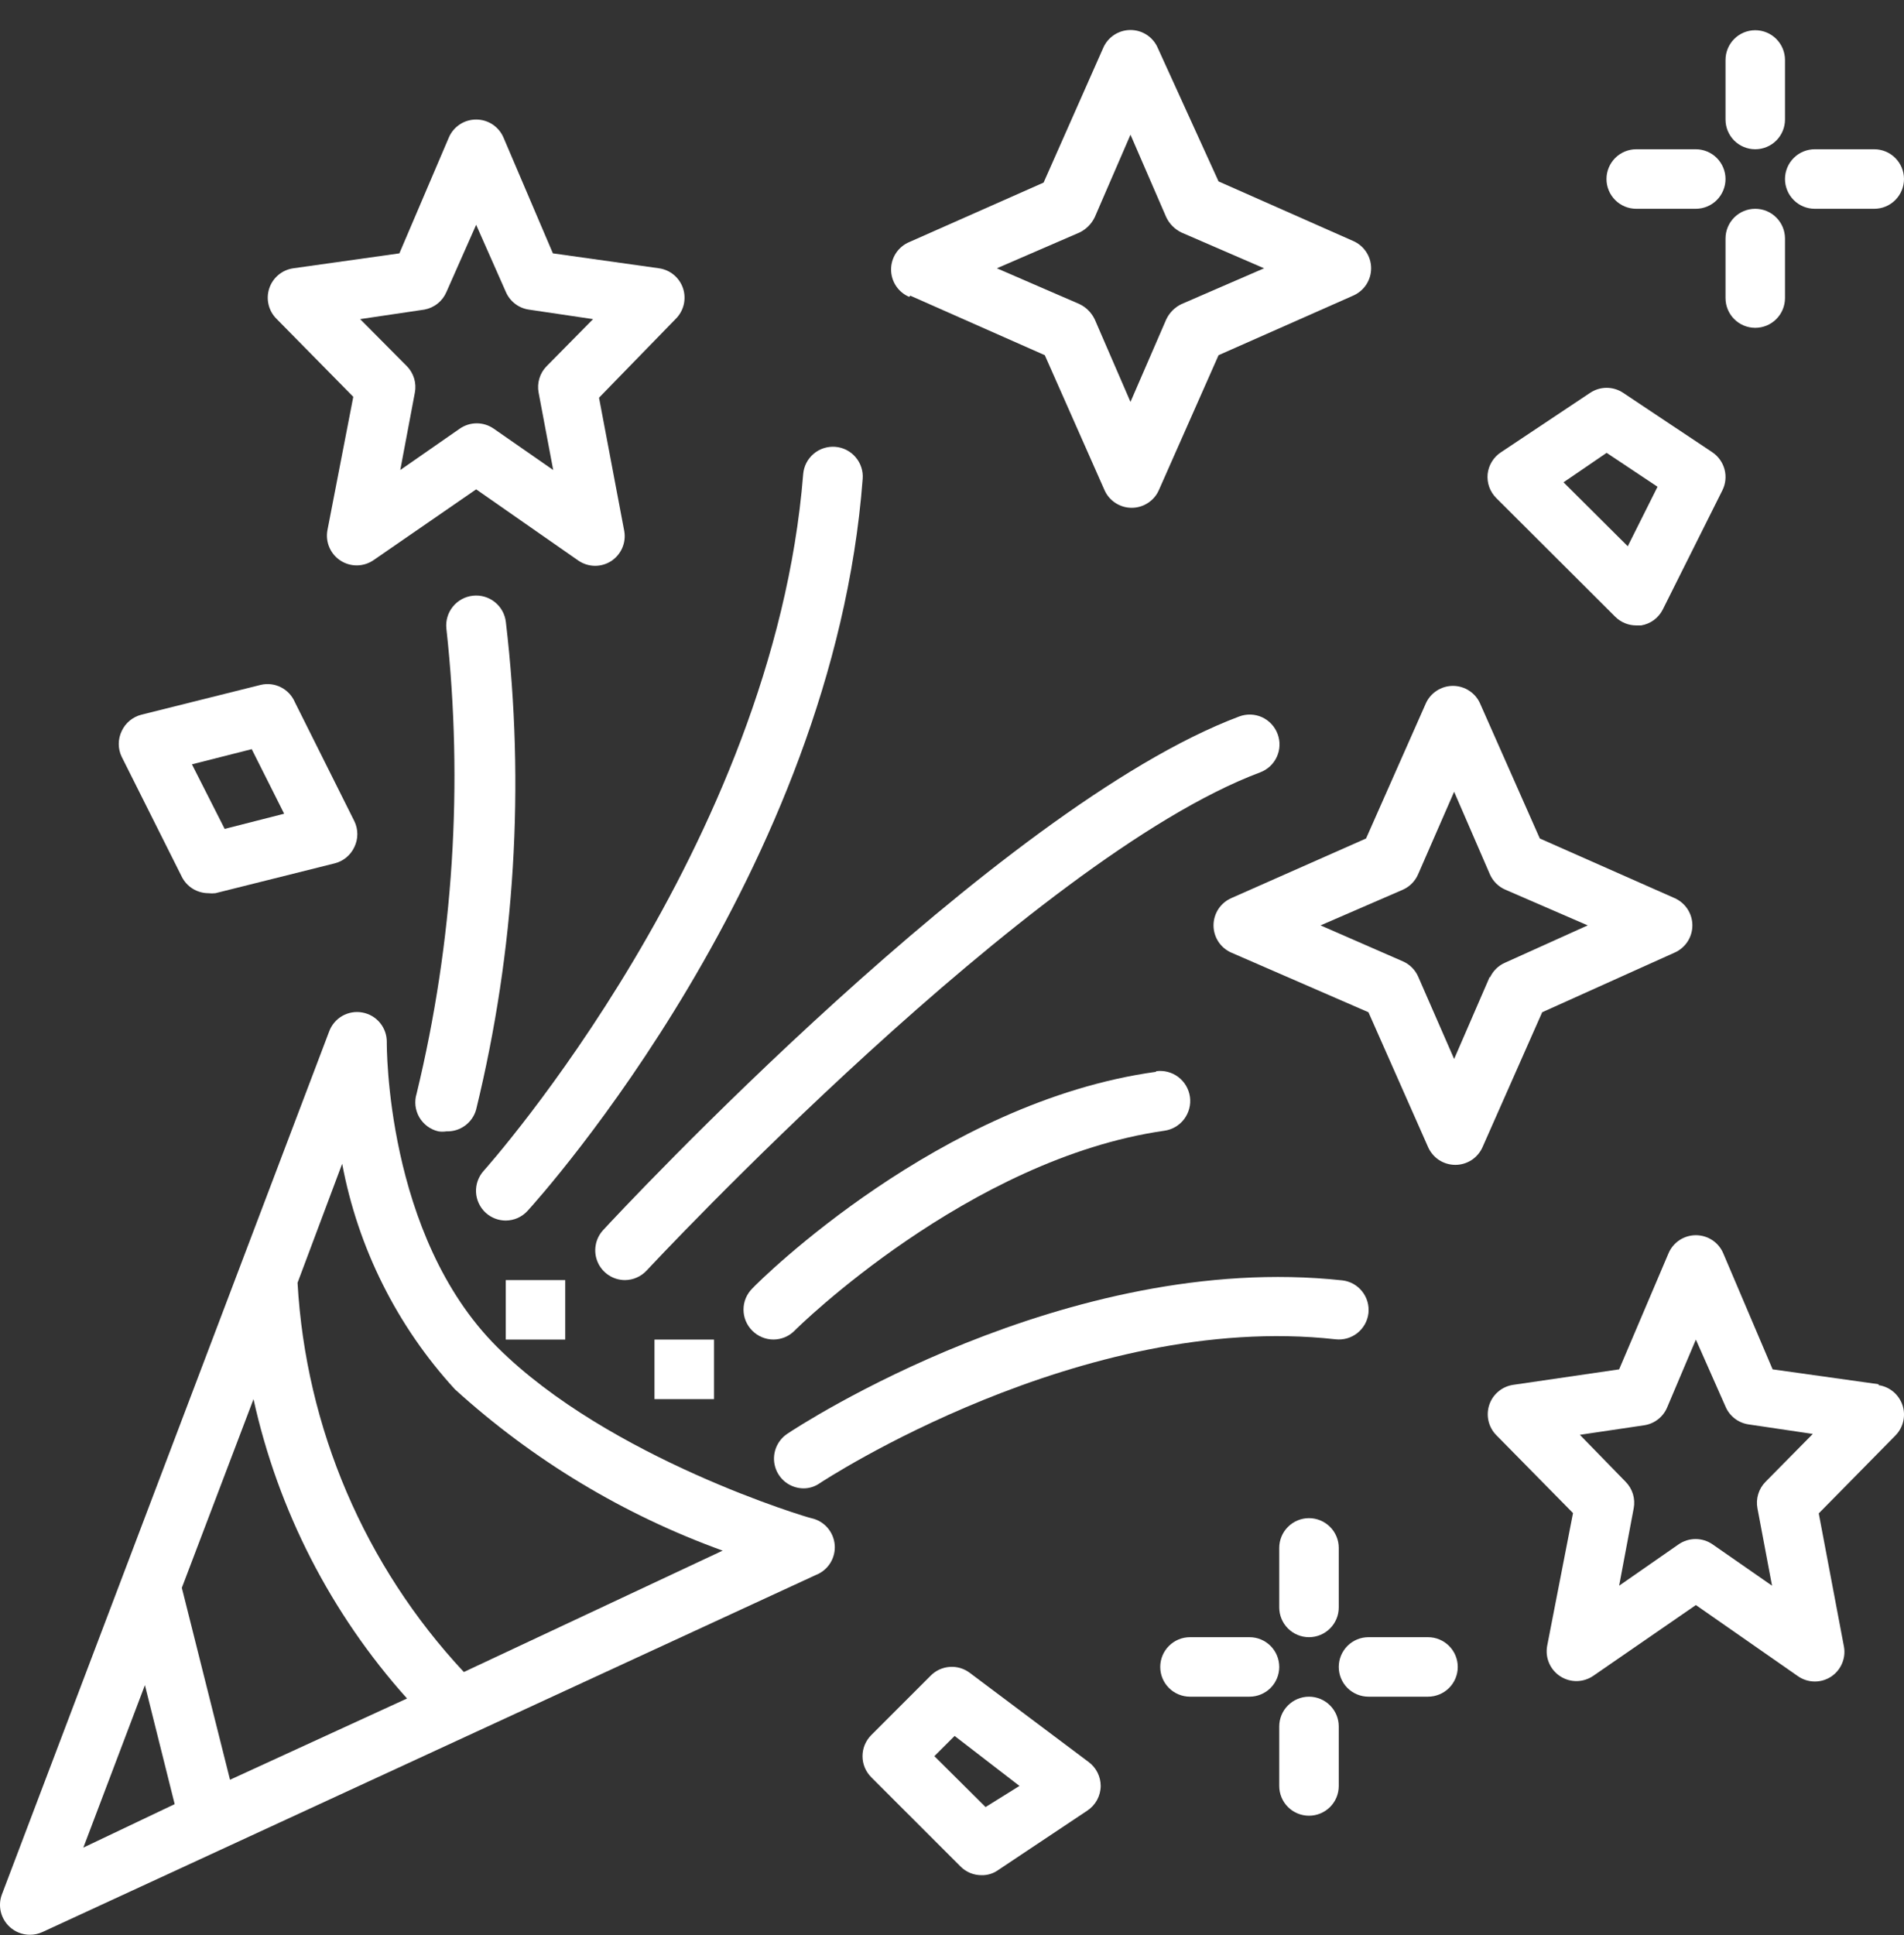
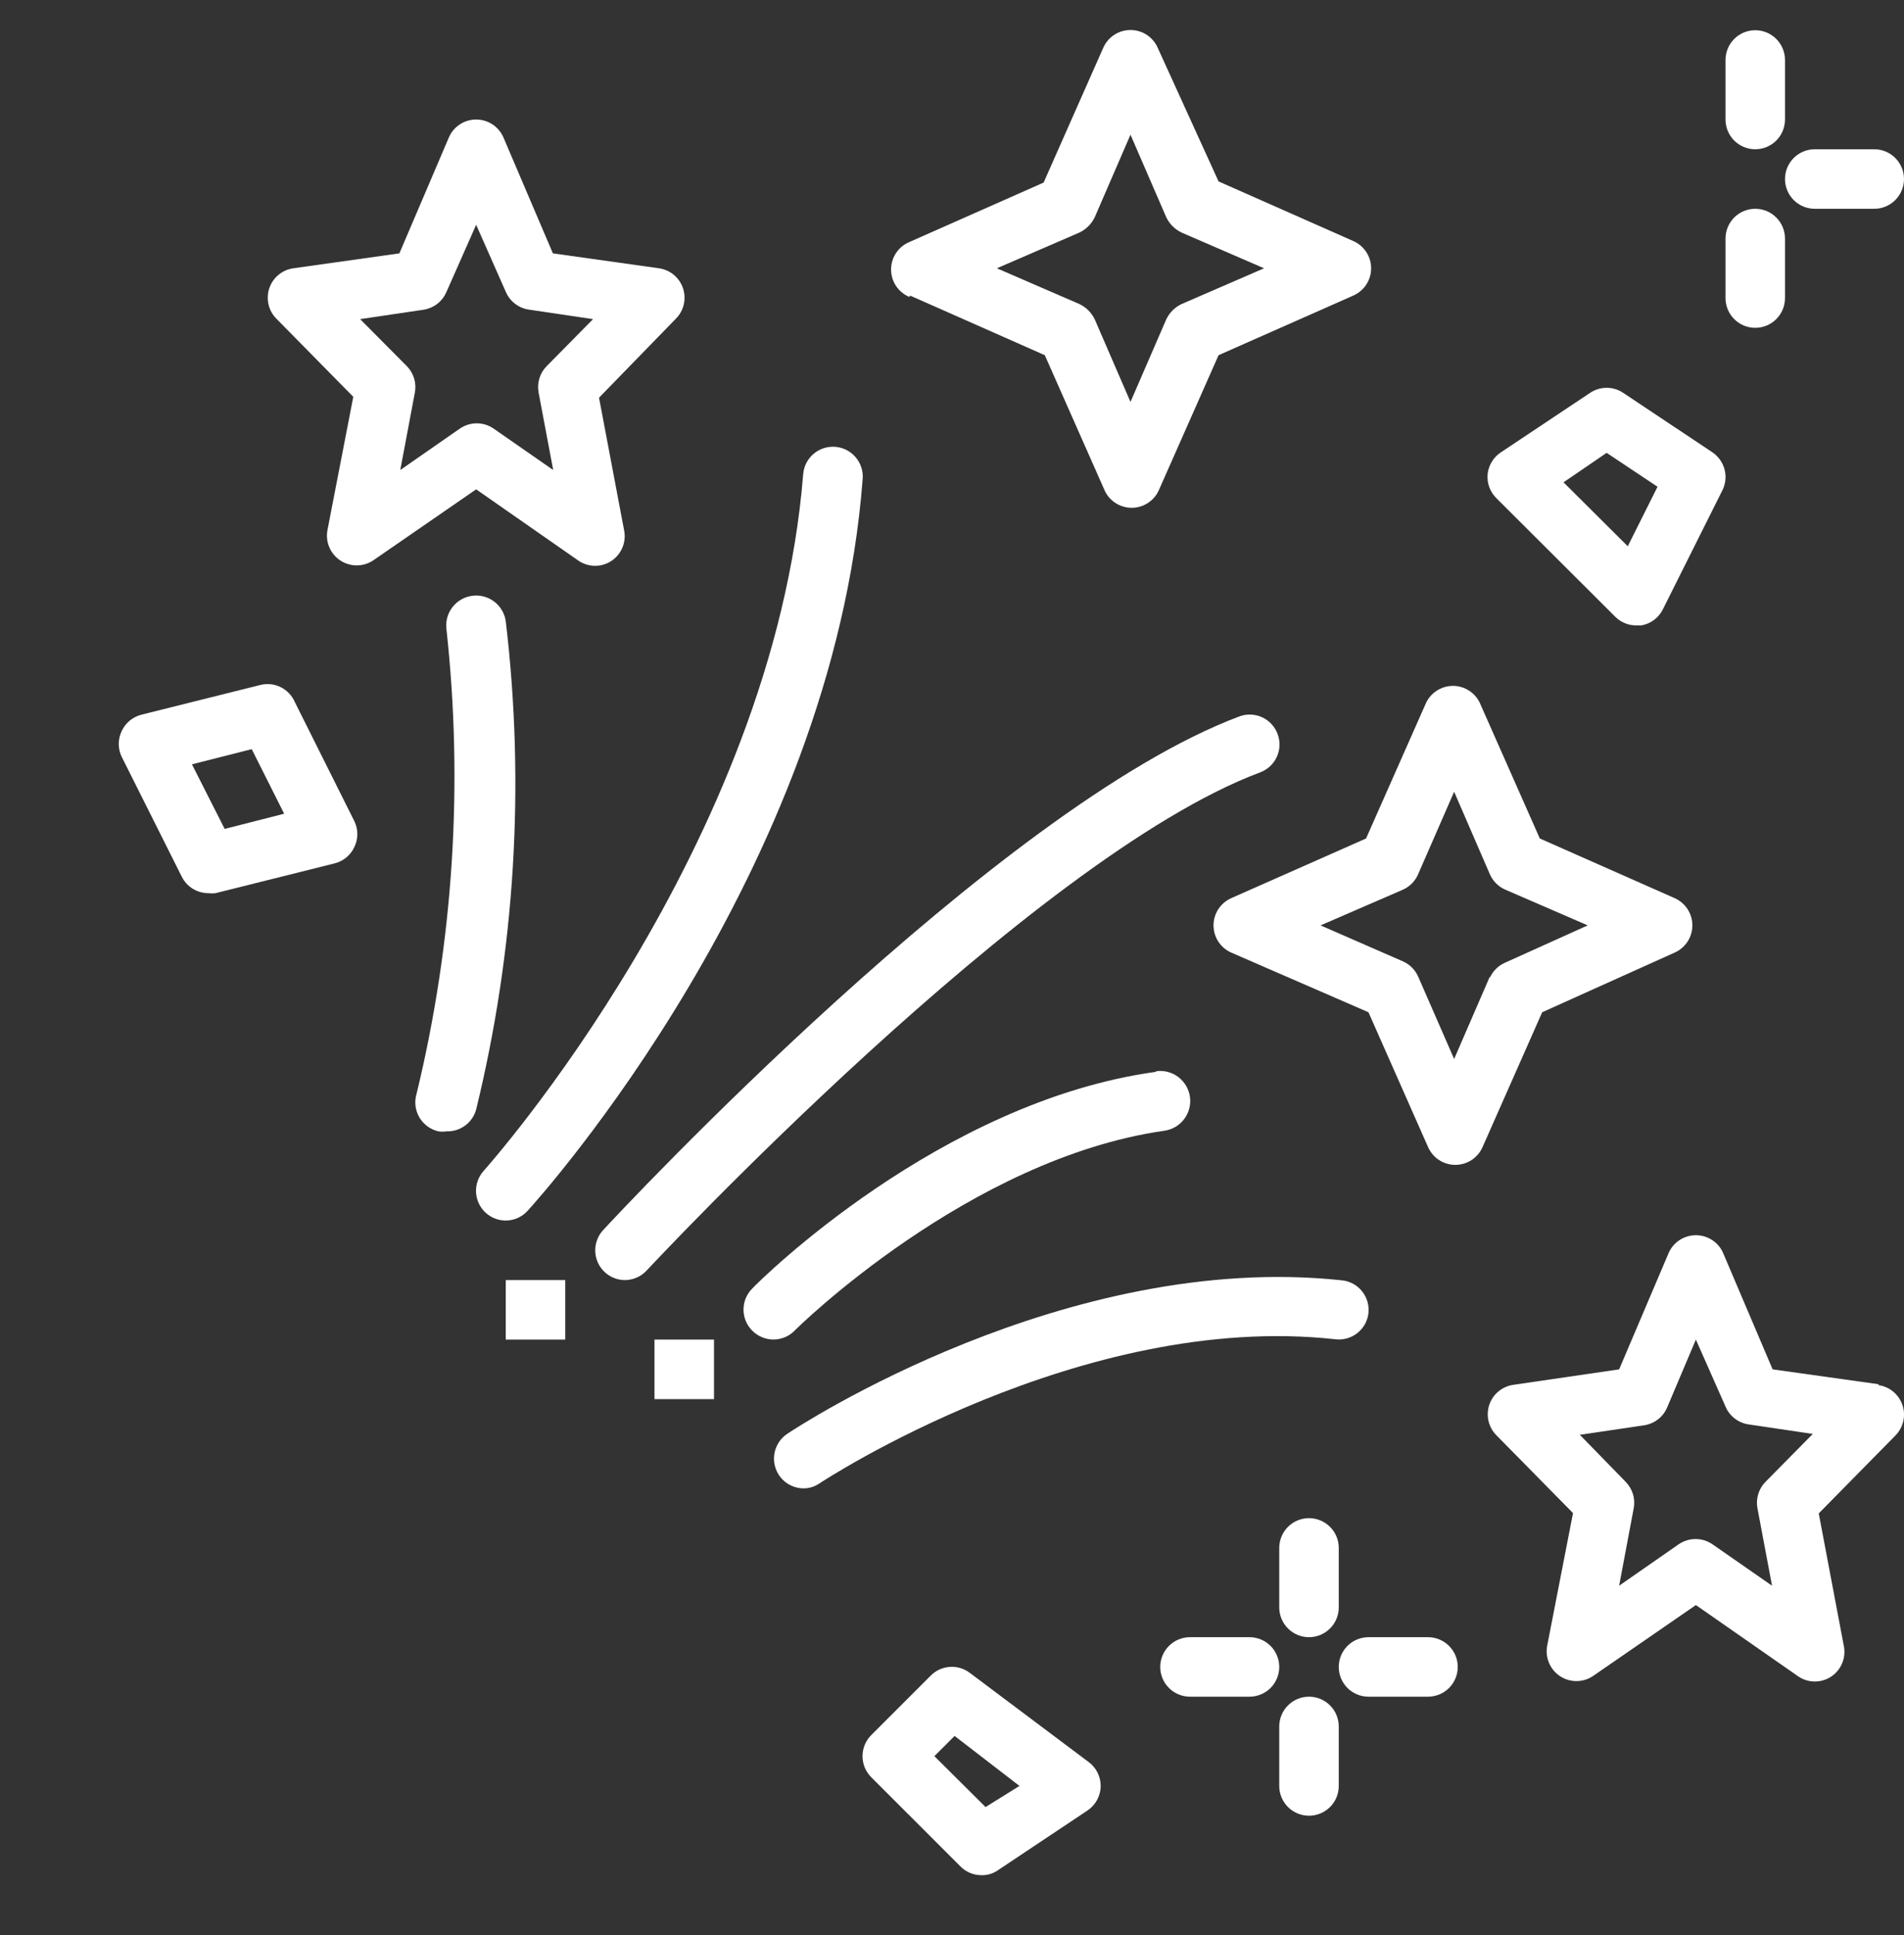
<svg xmlns="http://www.w3.org/2000/svg" width="62" height="63" viewBox="0 0 62 63" fill="none">
  <rect x="0" y="0" width="62" height="63" fill="#333333" stroke="none" />
  <g clip-path="url(#clip0_1278_27076)">
-     <path d="M26.419 49.423C26.361 49.423 19.832 47.485 16.189 43.852C12.547 40.22 12.595 33.99 12.595 33.923C12.597 33.694 12.518 33.472 12.373 33.296C12.227 33.12 12.024 33.001 11.799 32.961C11.574 32.92 11.341 32.96 11.143 33.074C10.945 33.188 10.794 33.369 10.716 33.584L0.06 61.677C-0.007 61.857 -0.018 62.053 0.027 62.239C0.072 62.425 0.171 62.594 0.311 62.724C0.49 62.891 0.725 62.984 0.97 62.985C1.111 62.986 1.249 62.956 1.377 62.898L26.565 51.273C26.759 51.198 26.924 51.062 27.035 50.886C27.146 50.709 27.197 50.502 27.181 50.294C27.164 50.086 27.081 49.889 26.944 49.732C26.807 49.575 26.623 49.467 26.419 49.423ZM8.255 45.548C9.055 49.172 10.776 52.529 13.254 55.293L7.49 57.938L5.921 51.69L8.255 45.548ZM4.719 54.857L5.688 58.732L2.714 60.147L4.719 54.857ZM15.104 54.431C11.874 50.97 9.958 46.487 9.689 41.76L11.142 37.885C11.657 40.627 12.928 43.171 14.814 45.228C17.349 47.531 20.311 49.315 23.532 50.479L15.104 54.431Z" fill="white" />
    <path d="M11.504 12.918L10.661 17.267C10.628 17.455 10.65 17.649 10.727 17.824C10.803 17.999 10.929 18.148 11.09 18.251C11.25 18.355 11.438 18.408 11.628 18.406C11.819 18.403 12.005 18.344 12.163 18.236L15.505 15.93L18.828 18.246C18.99 18.359 19.182 18.419 19.38 18.42C19.565 18.419 19.747 18.366 19.903 18.265C20.06 18.162 20.184 18.016 20.26 17.844C20.336 17.672 20.36 17.482 20.329 17.296L19.506 12.947L22.005 10.379C22.133 10.252 22.223 10.091 22.265 9.915C22.306 9.74 22.298 9.556 22.241 9.384C22.183 9.213 22.079 9.061 21.94 8.946C21.801 8.831 21.632 8.757 21.453 8.733L18.004 8.248L16.396 4.48C16.322 4.305 16.197 4.156 16.039 4.051C15.88 3.946 15.695 3.891 15.505 3.891C15.315 3.891 15.129 3.946 14.971 4.051C14.812 4.156 14.688 4.305 14.614 4.48L13.005 8.248L9.557 8.733C9.378 8.757 9.209 8.831 9.07 8.946C8.931 9.061 8.826 9.213 8.769 9.384C8.712 9.556 8.703 9.74 8.745 9.915C8.786 10.091 8.876 10.252 9.004 10.379L11.504 12.918ZM13.819 10.079C13.977 10.05 14.124 9.983 14.249 9.883C14.375 9.784 14.473 9.655 14.536 9.508L15.505 7.318L16.474 9.508C16.539 9.658 16.642 9.79 16.773 9.89C16.903 9.99 17.057 10.055 17.22 10.079L19.312 10.389L17.801 11.92C17.691 12.031 17.609 12.168 17.564 12.319C17.518 12.469 17.51 12.628 17.539 12.782L18.014 15.301L16.076 13.954C15.914 13.842 15.722 13.781 15.524 13.781C15.327 13.781 15.134 13.842 14.972 13.954L13.034 15.301L13.509 12.782C13.539 12.628 13.53 12.469 13.485 12.319C13.439 12.168 13.358 12.031 13.248 11.92L11.727 10.389L13.819 10.079Z" fill="white" />
    <path d="M61.171 45.062L57.722 44.578L56.114 40.8C56.04 40.625 55.916 40.476 55.757 40.371C55.599 40.267 55.413 40.211 55.223 40.211C55.033 40.211 54.847 40.267 54.689 40.371C54.53 40.476 54.406 40.625 54.332 40.8L52.724 44.578L49.275 45.082C49.098 45.108 48.931 45.182 48.794 45.297C48.656 45.411 48.553 45.561 48.496 45.731C48.439 45.901 48.43 46.083 48.47 46.257C48.51 46.431 48.597 46.591 48.723 46.719L51.222 49.257L50.379 53.587C50.346 53.776 50.368 53.969 50.445 54.144C50.521 54.319 50.647 54.468 50.808 54.571C50.968 54.675 51.156 54.729 51.346 54.726C51.537 54.723 51.723 54.664 51.881 54.556L55.223 52.251L58.546 54.566C58.708 54.679 58.9 54.74 59.098 54.74C59.283 54.74 59.465 54.686 59.621 54.585C59.778 54.483 59.903 54.336 59.978 54.164C60.054 53.992 60.078 53.802 60.047 53.617L59.224 49.267L61.723 46.729C61.849 46.601 61.936 46.441 61.976 46.267C62.016 46.092 62.007 45.91 61.95 45.741C61.892 45.571 61.789 45.421 61.652 45.306C61.515 45.192 61.348 45.117 61.171 45.092V45.062ZM57.49 48.24C57.38 48.352 57.298 48.489 57.253 48.639C57.207 48.789 57.199 48.948 57.228 49.102L57.703 51.621L55.765 50.274C55.603 50.162 55.411 50.102 55.213 50.102C55.016 50.102 54.823 50.162 54.661 50.274L52.724 51.621L53.198 49.102C53.228 48.948 53.219 48.789 53.174 48.639C53.128 48.489 53.047 48.352 52.937 48.24L51.445 46.709L53.537 46.399C53.7 46.375 53.854 46.31 53.984 46.21C54.115 46.11 54.218 45.979 54.283 45.828L55.223 43.609L56.192 45.799C56.257 45.95 56.36 46.081 56.491 46.181C56.621 46.281 56.775 46.346 56.938 46.37L59.03 46.68L57.49 48.24Z" fill="white" />
    <path d="M29.643 9.626L34.022 11.563L35.96 15.942C36.034 16.117 36.158 16.266 36.317 16.37C36.475 16.475 36.661 16.531 36.851 16.531C37.041 16.531 37.227 16.475 37.385 16.37C37.544 16.266 37.668 16.117 37.742 15.942L39.68 11.563L44.059 9.626C44.233 9.551 44.382 9.427 44.487 9.269C44.592 9.11 44.648 8.924 44.648 8.734C44.648 8.544 44.592 8.359 44.487 8.2C44.382 8.042 44.233 7.918 44.059 7.843L39.68 5.906L37.703 1.566C37.629 1.391 37.505 1.242 37.346 1.137C37.188 1.032 37.002 0.977 36.812 0.977C36.622 0.977 36.437 1.032 36.278 1.137C36.12 1.242 35.995 1.391 35.921 1.566L33.983 5.944L29.605 7.882C29.43 7.956 29.281 8.081 29.176 8.239C29.072 8.397 29.016 8.583 29.016 8.773C29.016 8.963 29.072 9.149 29.176 9.307C29.281 9.466 29.43 9.59 29.605 9.664L29.643 9.626ZM35.146 7.572C35.367 7.467 35.545 7.289 35.65 7.068L36.812 4.385L37.975 7.068C38.079 7.289 38.257 7.467 38.478 7.572L41.162 8.734L38.478 9.897C38.257 10.001 38.079 10.179 37.975 10.401L36.812 13.084L35.65 10.401C35.545 10.179 35.367 10.001 35.146 9.897L32.462 8.734L35.146 7.572Z" fill="white" />
    <path d="M54.52 31.016C54.694 30.942 54.843 30.817 54.948 30.659C55.053 30.5 55.109 30.315 55.109 30.125C55.109 29.935 55.053 29.749 54.948 29.59C54.843 29.432 54.694 29.308 54.52 29.233L50.141 27.296L48.203 22.917C48.129 22.742 48.005 22.593 47.846 22.489C47.688 22.384 47.502 22.328 47.312 22.328C47.122 22.328 46.937 22.384 46.778 22.489C46.62 22.593 46.495 22.742 46.421 22.917L44.483 27.296L40.105 29.233C39.93 29.308 39.781 29.432 39.676 29.59C39.572 29.749 39.516 29.935 39.516 30.125C39.516 30.315 39.572 30.5 39.676 30.659C39.781 30.817 39.93 30.942 40.105 31.016L44.561 32.953L46.498 37.332C46.573 37.507 46.697 37.656 46.855 37.761C47.014 37.865 47.2 37.921 47.39 37.921C47.58 37.921 47.765 37.865 47.924 37.761C48.082 37.656 48.206 37.507 48.281 37.332L50.218 32.953L54.52 31.016ZM48.514 31.791L47.351 34.474L46.179 31.791C46.081 31.57 45.905 31.394 45.685 31.297L43.001 30.125L45.685 28.962C45.907 28.862 46.083 28.683 46.179 28.459L47.351 25.775L48.514 28.459C48.611 28.684 48.791 28.864 49.017 28.962L51.701 30.125L49.017 31.336C48.793 31.431 48.613 31.608 48.514 31.83V31.791Z" fill="white" />
    <path d="M14.274 36.83C14.361 36.844 14.449 36.844 14.536 36.83C14.753 36.838 14.967 36.773 15.143 36.644C15.318 36.516 15.446 36.332 15.504 36.123C16.771 30.934 17.099 25.56 16.473 20.255C16.445 19.998 16.316 19.763 16.114 19.601C15.912 19.439 15.655 19.364 15.398 19.393C15.141 19.421 14.906 19.55 14.744 19.752C14.582 19.953 14.507 20.211 14.536 20.468C15.092 25.53 14.764 30.65 13.567 35.6C13.527 35.727 13.515 35.861 13.529 35.993C13.544 36.126 13.586 36.254 13.652 36.369C13.719 36.484 13.808 36.585 13.915 36.664C14.022 36.744 14.144 36.8 14.274 36.83Z" fill="white" />
    <path d="M44.561 42.746C44.588 42.492 44.514 42.238 44.354 42.038C44.195 41.838 43.963 41.71 43.709 41.681C34.738 40.712 26 46.428 25.632 46.679C25.461 46.794 25.331 46.961 25.261 47.155C25.191 47.349 25.184 47.56 25.243 47.758C25.301 47.956 25.421 48.13 25.585 48.255C25.749 48.379 25.949 48.449 26.155 48.452C26.345 48.455 26.532 48.397 26.688 48.288C26.775 48.23 35.213 42.679 43.486 43.599C43.612 43.614 43.741 43.603 43.863 43.569C43.986 43.534 44.1 43.475 44.2 43.396C44.3 43.317 44.384 43.218 44.446 43.107C44.507 42.996 44.547 42.873 44.561 42.746Z" fill="white" />
    <path d="M15.817 39.482C15.995 39.643 16.226 39.733 16.466 39.734C16.602 39.733 16.735 39.705 16.859 39.65C16.982 39.594 17.093 39.514 17.183 39.414C17.59 38.968 27.123 28.37 28.091 15.592C28.102 15.465 28.087 15.337 28.047 15.216C28.008 15.094 27.945 14.982 27.862 14.885C27.78 14.787 27.679 14.708 27.565 14.649C27.451 14.591 27.327 14.556 27.2 14.546C27.073 14.536 26.945 14.551 26.823 14.59C26.702 14.629 26.59 14.692 26.492 14.775C26.395 14.858 26.315 14.959 26.257 15.072C26.199 15.186 26.164 15.31 26.154 15.437C25.185 27.547 15.846 38.009 15.749 38.116C15.578 38.306 15.489 38.557 15.501 38.813C15.514 39.069 15.628 39.309 15.817 39.482Z" fill="white" />
    <path d="M37.643 34.892C30.62 35.861 24.749 41.673 24.497 41.945C24.407 42.035 24.335 42.142 24.285 42.26C24.236 42.378 24.211 42.505 24.211 42.632C24.211 42.76 24.236 42.887 24.285 43.005C24.335 43.123 24.407 43.23 24.497 43.32C24.588 43.411 24.695 43.483 24.813 43.532C24.931 43.581 25.057 43.607 25.185 43.607C25.313 43.607 25.44 43.581 25.558 43.532C25.676 43.483 25.783 43.411 25.873 43.32C25.922 43.262 31.54 37.721 37.915 36.81C38.042 36.792 38.164 36.75 38.275 36.685C38.386 36.619 38.483 36.533 38.56 36.431C38.637 36.328 38.694 36.211 38.726 36.087C38.758 35.963 38.766 35.833 38.748 35.706C38.73 35.579 38.687 35.456 38.622 35.346C38.557 35.235 38.471 35.138 38.368 35.061C38.266 34.983 38.149 34.927 38.025 34.895C37.9 34.862 37.771 34.855 37.643 34.873V34.892Z" fill="white" />
    <path d="M41.603 23.895C41.559 23.775 41.491 23.666 41.404 23.572C41.318 23.478 41.213 23.403 41.097 23.349C40.981 23.296 40.855 23.267 40.728 23.262C40.6 23.258 40.473 23.279 40.353 23.324C32.477 26.278 20.155 39.482 19.641 40.044C19.513 40.182 19.428 40.355 19.397 40.54C19.365 40.726 19.388 40.916 19.463 41.089C19.538 41.262 19.662 41.409 19.819 41.512C19.976 41.616 20.16 41.671 20.349 41.672C20.481 41.671 20.613 41.644 20.734 41.59C20.856 41.537 20.965 41.459 21.056 41.362C21.182 41.226 33.582 27.935 41.031 25.145C41.151 25.101 41.261 25.033 41.355 24.946C41.448 24.86 41.524 24.755 41.577 24.639C41.63 24.523 41.66 24.397 41.664 24.27C41.669 24.142 41.648 24.015 41.603 23.895Z" fill="white" />
    <path d="M23.25 43.609H21.312V45.547H23.25V43.609Z" fill="white" />
    <path d="M18.406 41.672H16.469V43.609H18.406V41.672Z" fill="white" />
    <path d="M52.598 20.079C52.689 20.169 52.796 20.24 52.914 20.288C53.032 20.337 53.159 20.361 53.286 20.36H53.441C53.592 20.335 53.735 20.275 53.858 20.184C53.98 20.093 54.08 19.974 54.148 19.837L56.086 15.962C56.192 15.751 56.217 15.508 56.156 15.28C56.095 15.052 55.953 14.853 55.757 14.722L52.85 12.785C52.692 12.681 52.507 12.625 52.317 12.625C52.128 12.625 51.943 12.681 51.785 12.785L48.878 14.722C48.758 14.8 48.656 14.904 48.581 15.027C48.505 15.149 48.458 15.287 48.442 15.429C48.428 15.573 48.446 15.718 48.494 15.854C48.543 15.989 48.621 16.112 48.723 16.214L52.598 20.079ZM52.317 14.742L53.974 15.846L53.005 17.783L50.913 15.701L52.317 14.742Z" fill="white" />
    <path d="M35.454 57.364L31.579 54.458C31.393 54.317 31.161 54.248 30.928 54.264C30.695 54.28 30.475 54.38 30.31 54.545L28.372 56.483C28.282 56.573 28.21 56.68 28.16 56.798C28.111 56.916 28.086 57.042 28.086 57.17C28.086 57.298 28.111 57.425 28.16 57.543C28.21 57.661 28.282 57.768 28.372 57.858L31.279 60.764C31.369 60.854 31.477 60.925 31.595 60.974C31.713 61.022 31.839 61.046 31.967 61.045C32.157 61.049 32.344 60.991 32.499 60.881L35.406 58.943C35.539 58.855 35.648 58.736 35.724 58.596C35.8 58.456 35.841 58.299 35.842 58.139C35.842 57.989 35.806 57.84 35.739 57.706C35.672 57.571 35.574 57.454 35.454 57.364ZM32.093 58.827L30.426 57.17L31.085 56.512L33.197 58.139L32.093 58.827Z" fill="white" />
    <path d="M5.921 28.544C6.001 28.704 6.124 28.838 6.276 28.932C6.429 29.026 6.604 29.076 6.783 29.077C6.86 29.086 6.938 29.086 7.015 29.077L10.89 28.108C11.031 28.074 11.163 28.008 11.275 27.916C11.388 27.823 11.478 27.707 11.539 27.575C11.603 27.444 11.636 27.3 11.636 27.154C11.636 27.008 11.603 26.864 11.539 26.733L9.602 22.858C9.512 22.648 9.351 22.476 9.147 22.373C8.943 22.27 8.71 22.243 8.488 22.296L4.613 23.264C4.471 23.299 4.34 23.365 4.227 23.457C4.115 23.549 4.025 23.665 3.964 23.797C3.9 23.929 3.867 24.073 3.867 24.219C3.867 24.364 3.9 24.509 3.964 24.64L5.921 28.544ZM8.197 24.388L9.253 26.49L7.316 26.984L6.25 24.882L8.197 24.388Z" fill="white" />
    <path d="M42.625 55.234C42.368 55.234 42.122 55.336 41.94 55.518C41.758 55.7 41.656 55.946 41.656 56.203V58.141C41.656 58.398 41.758 58.644 41.94 58.826C42.122 59.007 42.368 59.109 42.625 59.109C42.882 59.109 43.128 59.007 43.31 58.826C43.492 58.644 43.594 58.398 43.594 58.141V56.203C43.594 55.946 43.492 55.7 43.31 55.518C43.128 55.336 42.882 55.234 42.625 55.234Z" fill="white" />
    <path d="M42.625 49.422C42.368 49.422 42.122 49.524 41.94 49.706C41.758 49.887 41.656 50.134 41.656 50.391V52.328C41.656 52.585 41.758 52.831 41.94 53.013C42.122 53.195 42.368 53.297 42.625 53.297C42.882 53.297 43.128 53.195 43.31 53.013C43.492 52.831 43.594 52.585 43.594 52.328V50.391C43.594 50.134 43.492 49.887 43.31 49.706C43.128 49.524 42.882 49.422 42.625 49.422Z" fill="white" />
    <path d="M40.688 53.297H38.75C38.493 53.297 38.247 53.399 38.065 53.581C37.883 53.762 37.781 54.009 37.781 54.266C37.781 54.523 37.883 54.769 38.065 54.951C38.247 55.132 38.493 55.234 38.75 55.234H40.688C40.944 55.234 41.191 55.132 41.373 54.951C41.554 54.769 41.656 54.523 41.656 54.266C41.656 54.009 41.554 53.762 41.373 53.581C41.191 53.399 40.944 53.297 40.688 53.297Z" fill="white" />
    <path d="M46.5 53.297H44.562C44.306 53.297 44.059 53.399 43.877 53.581C43.696 53.762 43.594 54.009 43.594 54.266C43.594 54.523 43.696 54.769 43.877 54.951C44.059 55.132 44.306 55.234 44.562 55.234H46.5C46.757 55.234 47.003 55.132 47.185 54.951C47.367 54.769 47.469 54.523 47.469 54.266C47.469 54.009 47.367 53.762 47.185 53.581C47.003 53.399 46.757 53.297 46.5 53.297Z" fill="white" />
    <path d="M57.156 6.797C56.899 6.797 56.653 6.899 56.471 7.081C56.29 7.262 56.188 7.509 56.188 7.766V9.703C56.188 9.96 56.29 10.207 56.471 10.388C56.653 10.57 56.899 10.672 57.156 10.672C57.413 10.672 57.66 10.57 57.841 10.388C58.023 10.207 58.125 9.96 58.125 9.703V7.766C58.125 7.509 58.023 7.262 57.841 7.081C57.66 6.899 57.413 6.797 57.156 6.797Z" fill="white" />
    <path d="M57.156 4.859C57.413 4.859 57.66 4.757 57.841 4.576C58.023 4.394 58.125 4.148 58.125 3.891V1.953C58.125 1.696 58.023 1.45 57.841 1.268C57.66 1.086 57.413 0.984 57.156 0.984C56.899 0.984 56.653 1.086 56.471 1.268C56.29 1.45 56.188 1.696 56.188 1.953V3.891C56.188 4.148 56.29 4.394 56.471 4.576C56.653 4.757 56.899 4.859 57.156 4.859Z" fill="white" />
-     <path d="M53.281 6.797H55.219C55.476 6.797 55.722 6.695 55.904 6.513C56.085 6.331 56.188 6.085 56.188 5.828C56.188 5.571 56.085 5.325 55.904 5.143C55.722 4.961 55.476 4.859 55.219 4.859H53.281C53.024 4.859 52.778 4.961 52.596 5.143C52.415 5.325 52.312 5.571 52.312 5.828C52.312 6.085 52.415 6.331 52.596 6.513C52.778 6.695 53.024 6.797 53.281 6.797Z" fill="white" />
    <path d="M59.094 6.797H61.031C61.288 6.797 61.535 6.695 61.716 6.513C61.898 6.331 62 6.085 62 5.828C62 5.571 61.898 5.325 61.716 5.143C61.535 4.961 61.288 4.859 61.031 4.859H59.094C58.837 4.859 58.59 4.961 58.409 5.143C58.227 5.325 58.125 5.571 58.125 5.828C58.125 6.085 58.227 6.331 58.409 6.513C58.59 6.695 58.837 6.797 59.094 6.797Z" fill="white" />
  </g>
  <defs>
    <clipPath id="clip0_1278_27076">
      <rect width="62" height="62" fill="white" transform="translate(0 0.984)" />
    </clipPath>
  </defs>
</svg>